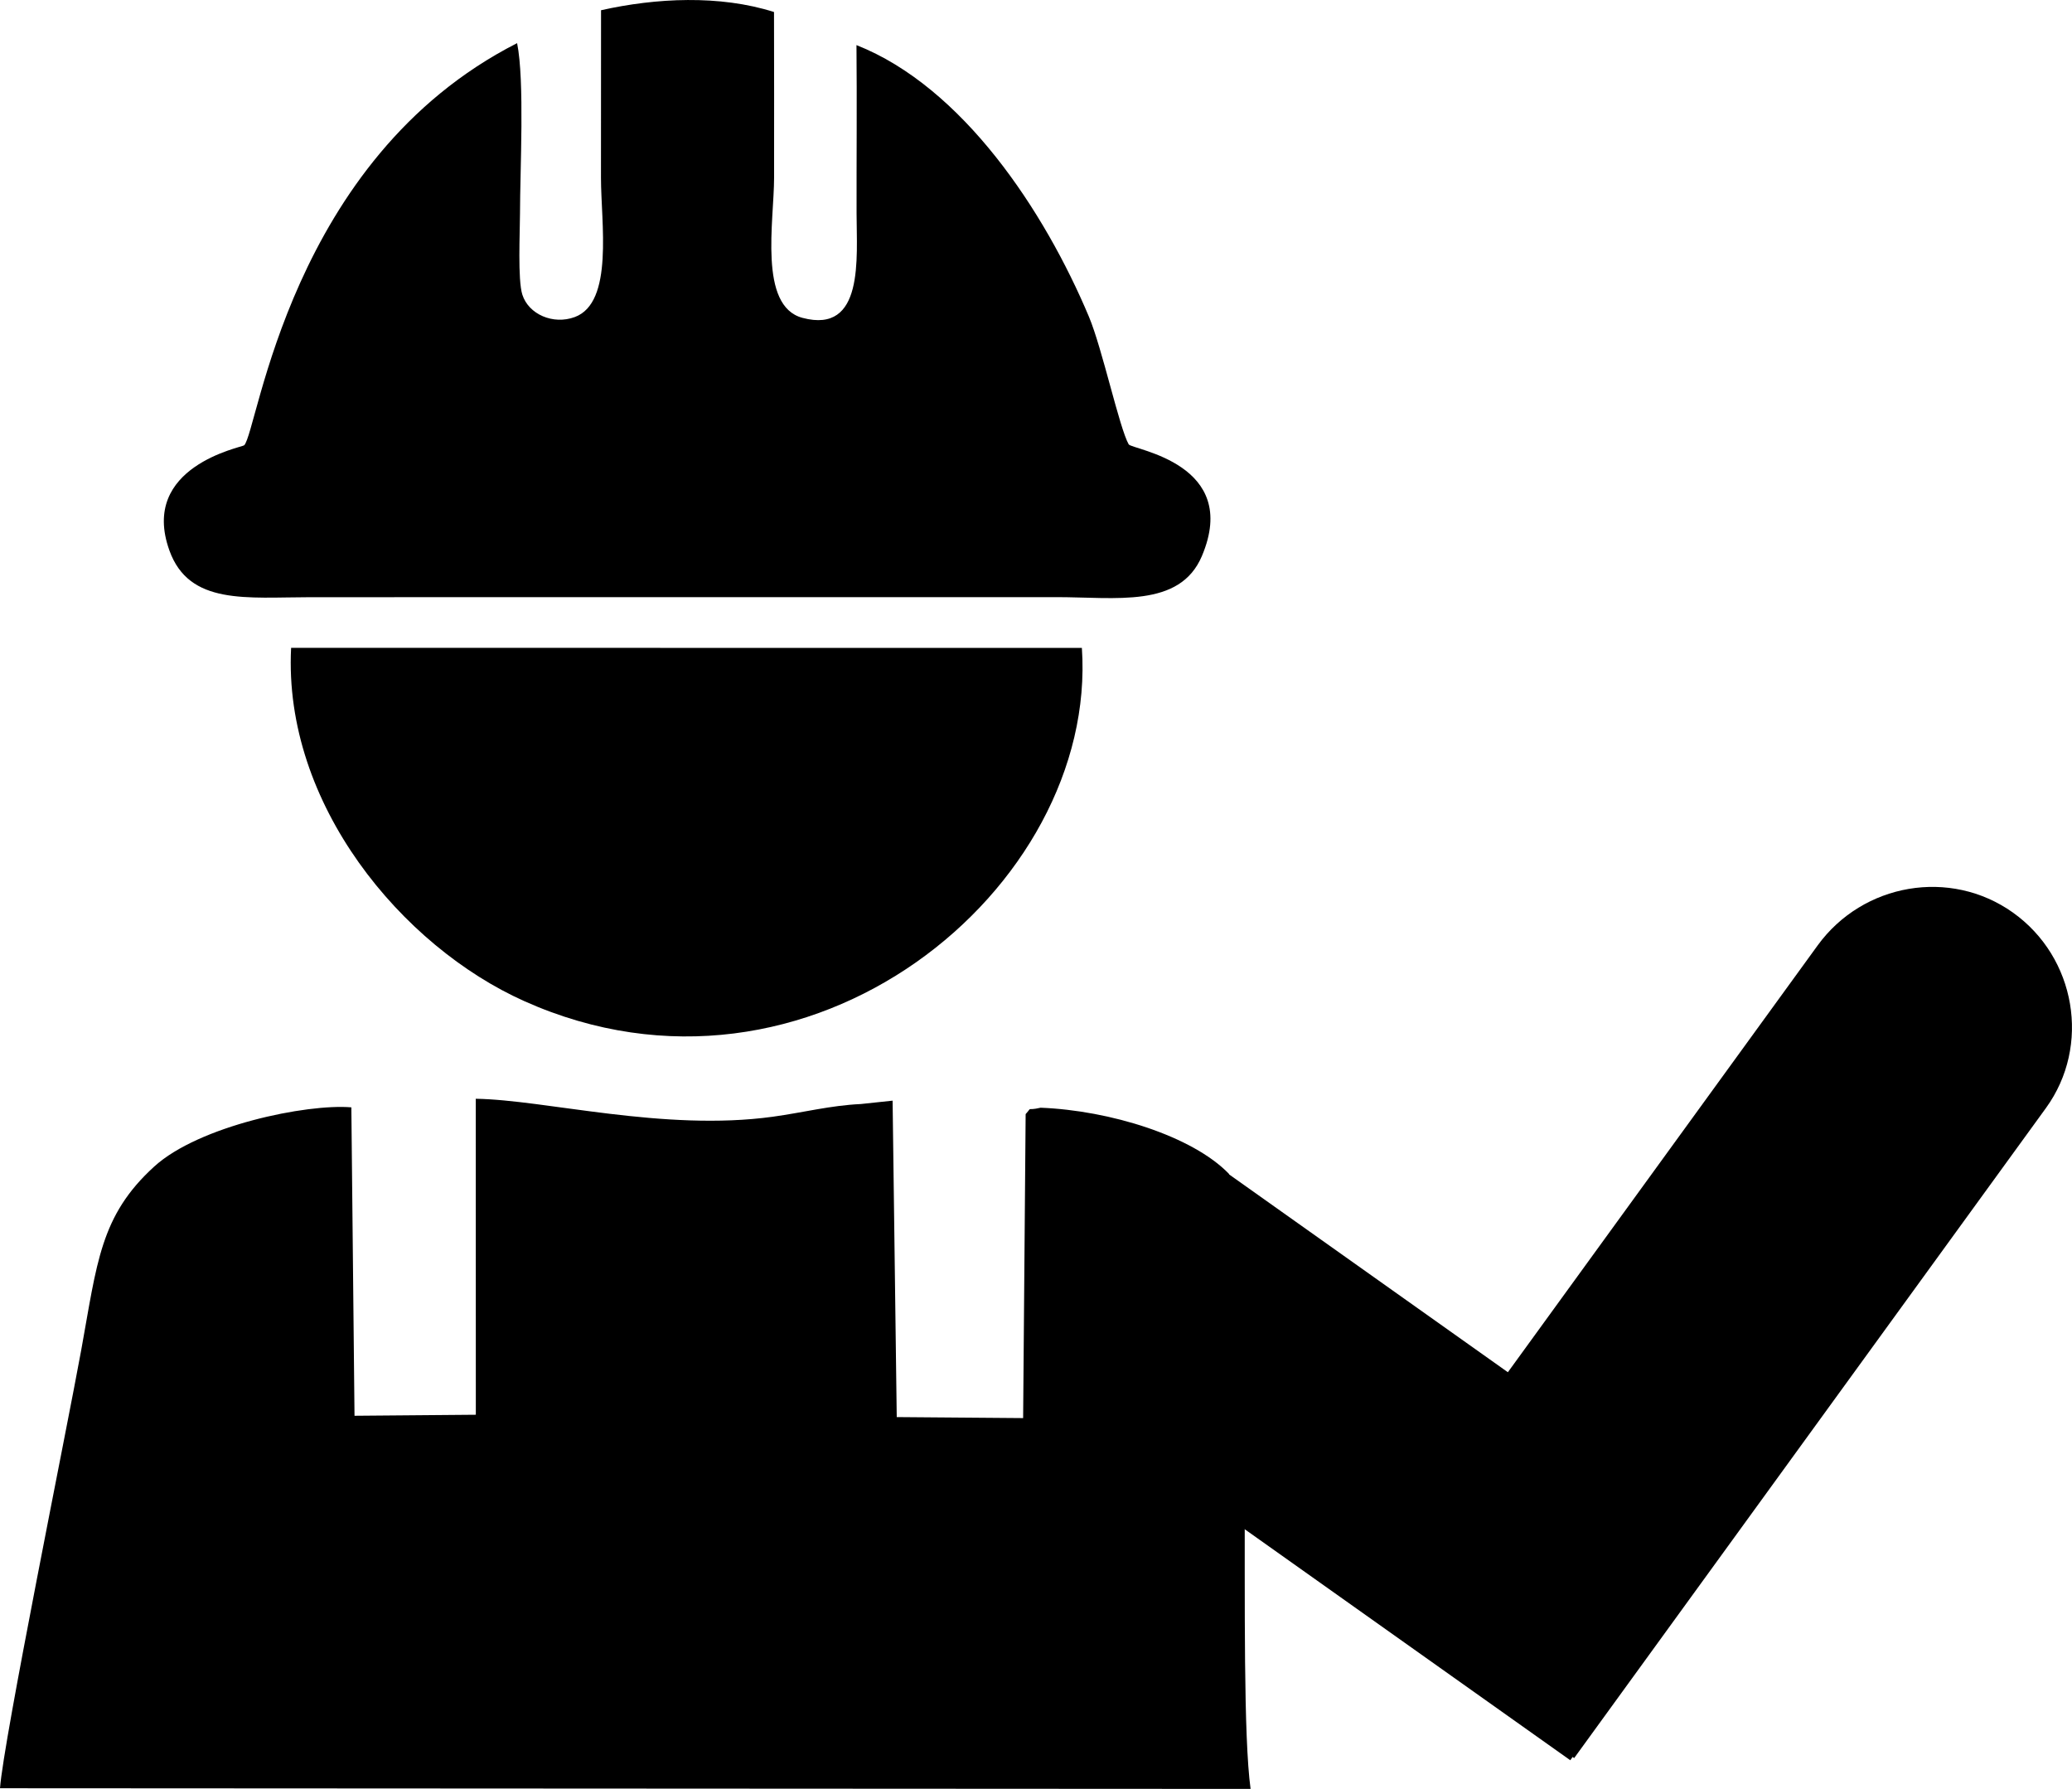
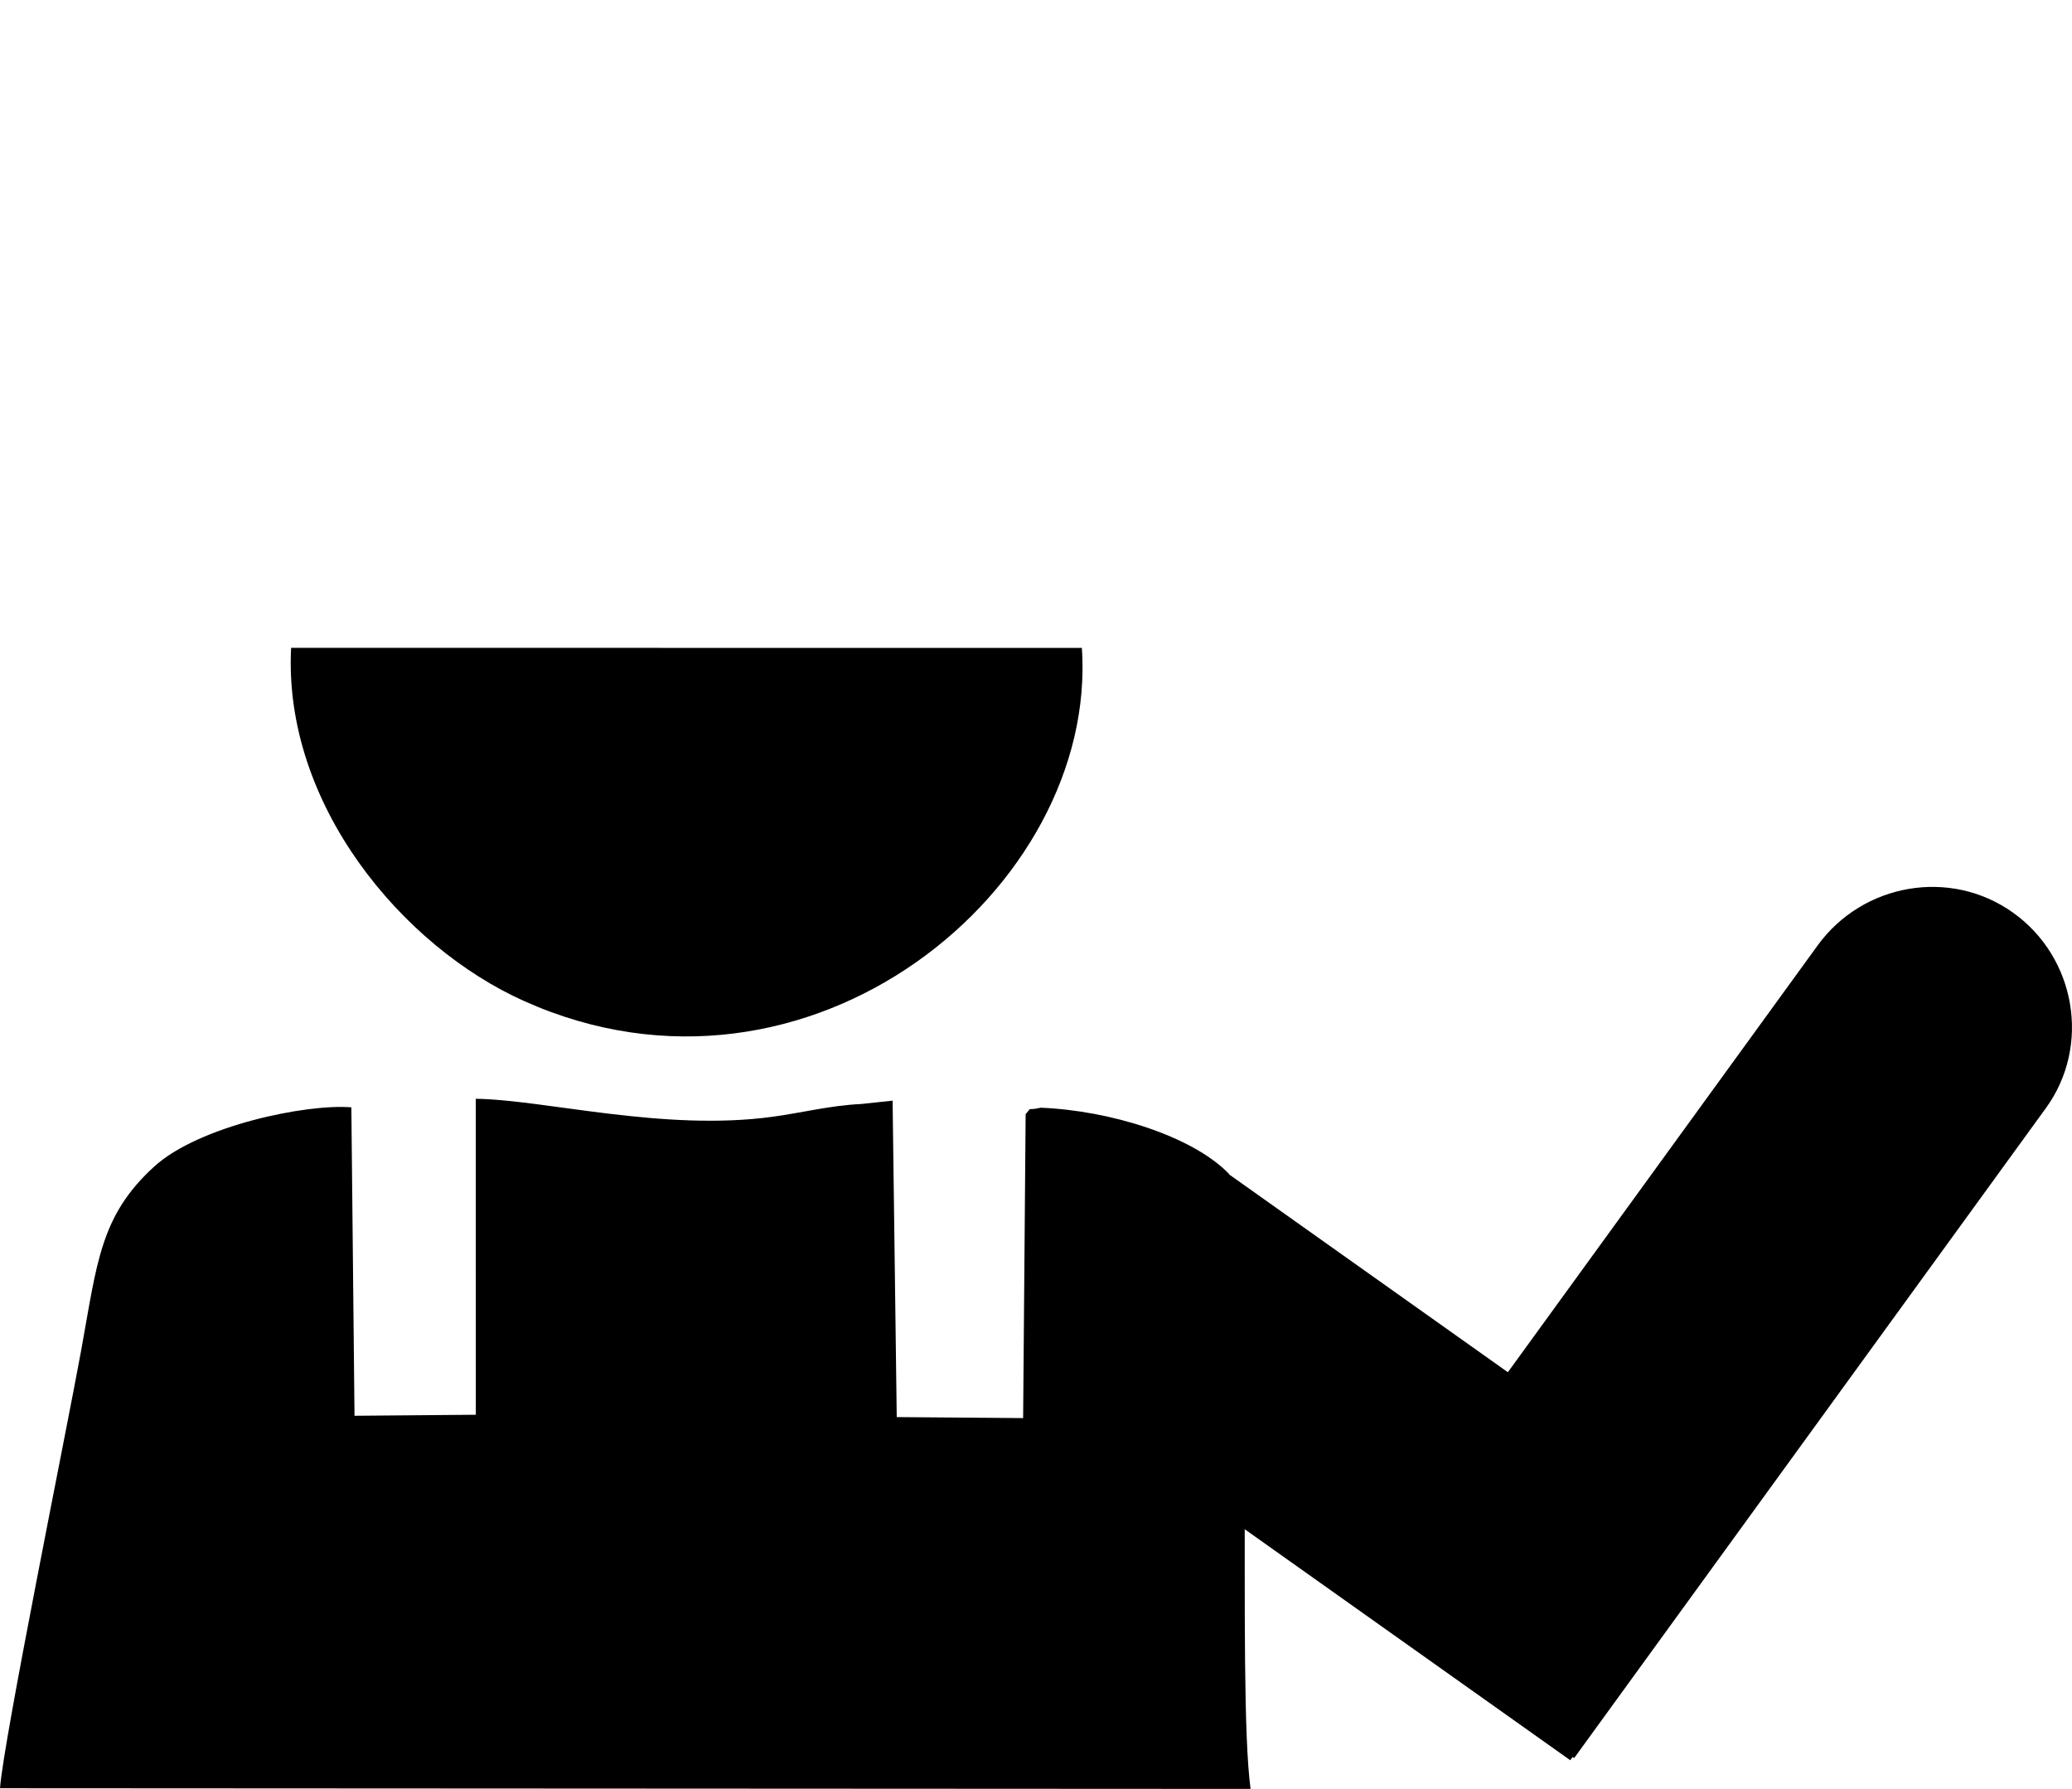
<svg xmlns="http://www.w3.org/2000/svg" xml:space="preserve" width="29.422mm" height="25.396mm" version="1.1" style="shape-rendering:geometricPrecision; text-rendering:geometricPrecision; image-rendering:optimizeQuality; fill-rule:evenodd; clip-rule:evenodd" viewBox="0 0 1699.05 1466.55">
  <defs>
    <style type="text/css">
   
    .fil0 {fill:black}
    .fil1 {fill:black}
   
  </style>
  </defs>
  <g id="Layer_x0020_1">
    <path class="fil0" d="M853.3 908.11c-12.75,2.89 -6.1,-1.6 -12.27,5.23l-2.06 249.21 -103.64 -0.83 -3.39 -259.41 -26.03 2.77c-24.87,1.14 -47.12,6.96 -72.26,10.42 -89.35,12.28 -186.57,-13.89 -243.52,-14.73l0.05 259.04 -99.48 0.84 -2.59 -252.85c-36.56,-3.08 -124.9,15.1 -161.6,48.5 -44.37,40.37 -46.84,78.69 -59.96,150.78 -11.82,64.93 -63.84,320.46 -66.54,358.92l1025.47 0.55c-11.65,-85.87 4.82,-426.18 -17.84,-504.34 -29.81,-30.81 -97.43,-51.89 -154.33,-54.1z" />
-     <path class="fil0" d="M492.86 8.38c-0.06,45.78 -0.06,91.57 -0.06,137.35 0,36.79 10.68,102.28 -21.47,114.18 -17.76,6.58 -37.88,-2.26 -43,-18.33 -3.9,-12.23 -1.95,-51.35 -1.93,-66.51 0.02,-35.33 3.89,-109.04 -2.37,-139.7 -186.95,95.11 -212.48,318.1 -223.79,329.67 -1.66,1.7 -86.25,17.08 -61.29,86.33 16.23,45 63.43,38.23 115.71,38.21l611.15 -0.05c49.24,-0.05 101.59,9.14 119.73,-33.64 32.09,-75.7 -55.97,-87.08 -59.96,-91.53 -7.67,-13.37 -21.7,-78.66 -32.67,-104.76 -36.47,-86.74 -103.53,-188.25 -190.6,-222.63 0.43,45.98 0,92.09 0.08,138.11 0.05,36.51 6.39,99 -44.37,85.5 -36.29,-9.65 -23.28,-79.5 -23.27,-114.84 0,-45.29 0.1,-90.6 -0.06,-135.89 -44.63,-14.17 -96.77,-11.56 -141.82,-1.46z" />
    <path class="fil0" d="M887.14 531.14l-648.43 -0.04c-6.56,128.13 90.95,244.79 191.27,289.65 233.52,104.42 470.59,-92.82 457.16,-289.61z" />
    <path class="fil1" d="M1650.68 748.16l0 0c-51.49,-36.66 -123.14,-24.17 -160.26,26.97l-386.84 532.85 187.24 133.29 386.82 -532.85c37.13,-51.15 24.52,-123.6 -26.97,-160.25z" />
    <polygon class="fil1" points="1287.64,1443.04 1420.62,1255.59 975.89,940.09 842.9,1127.54 " />
  </g>
</svg>